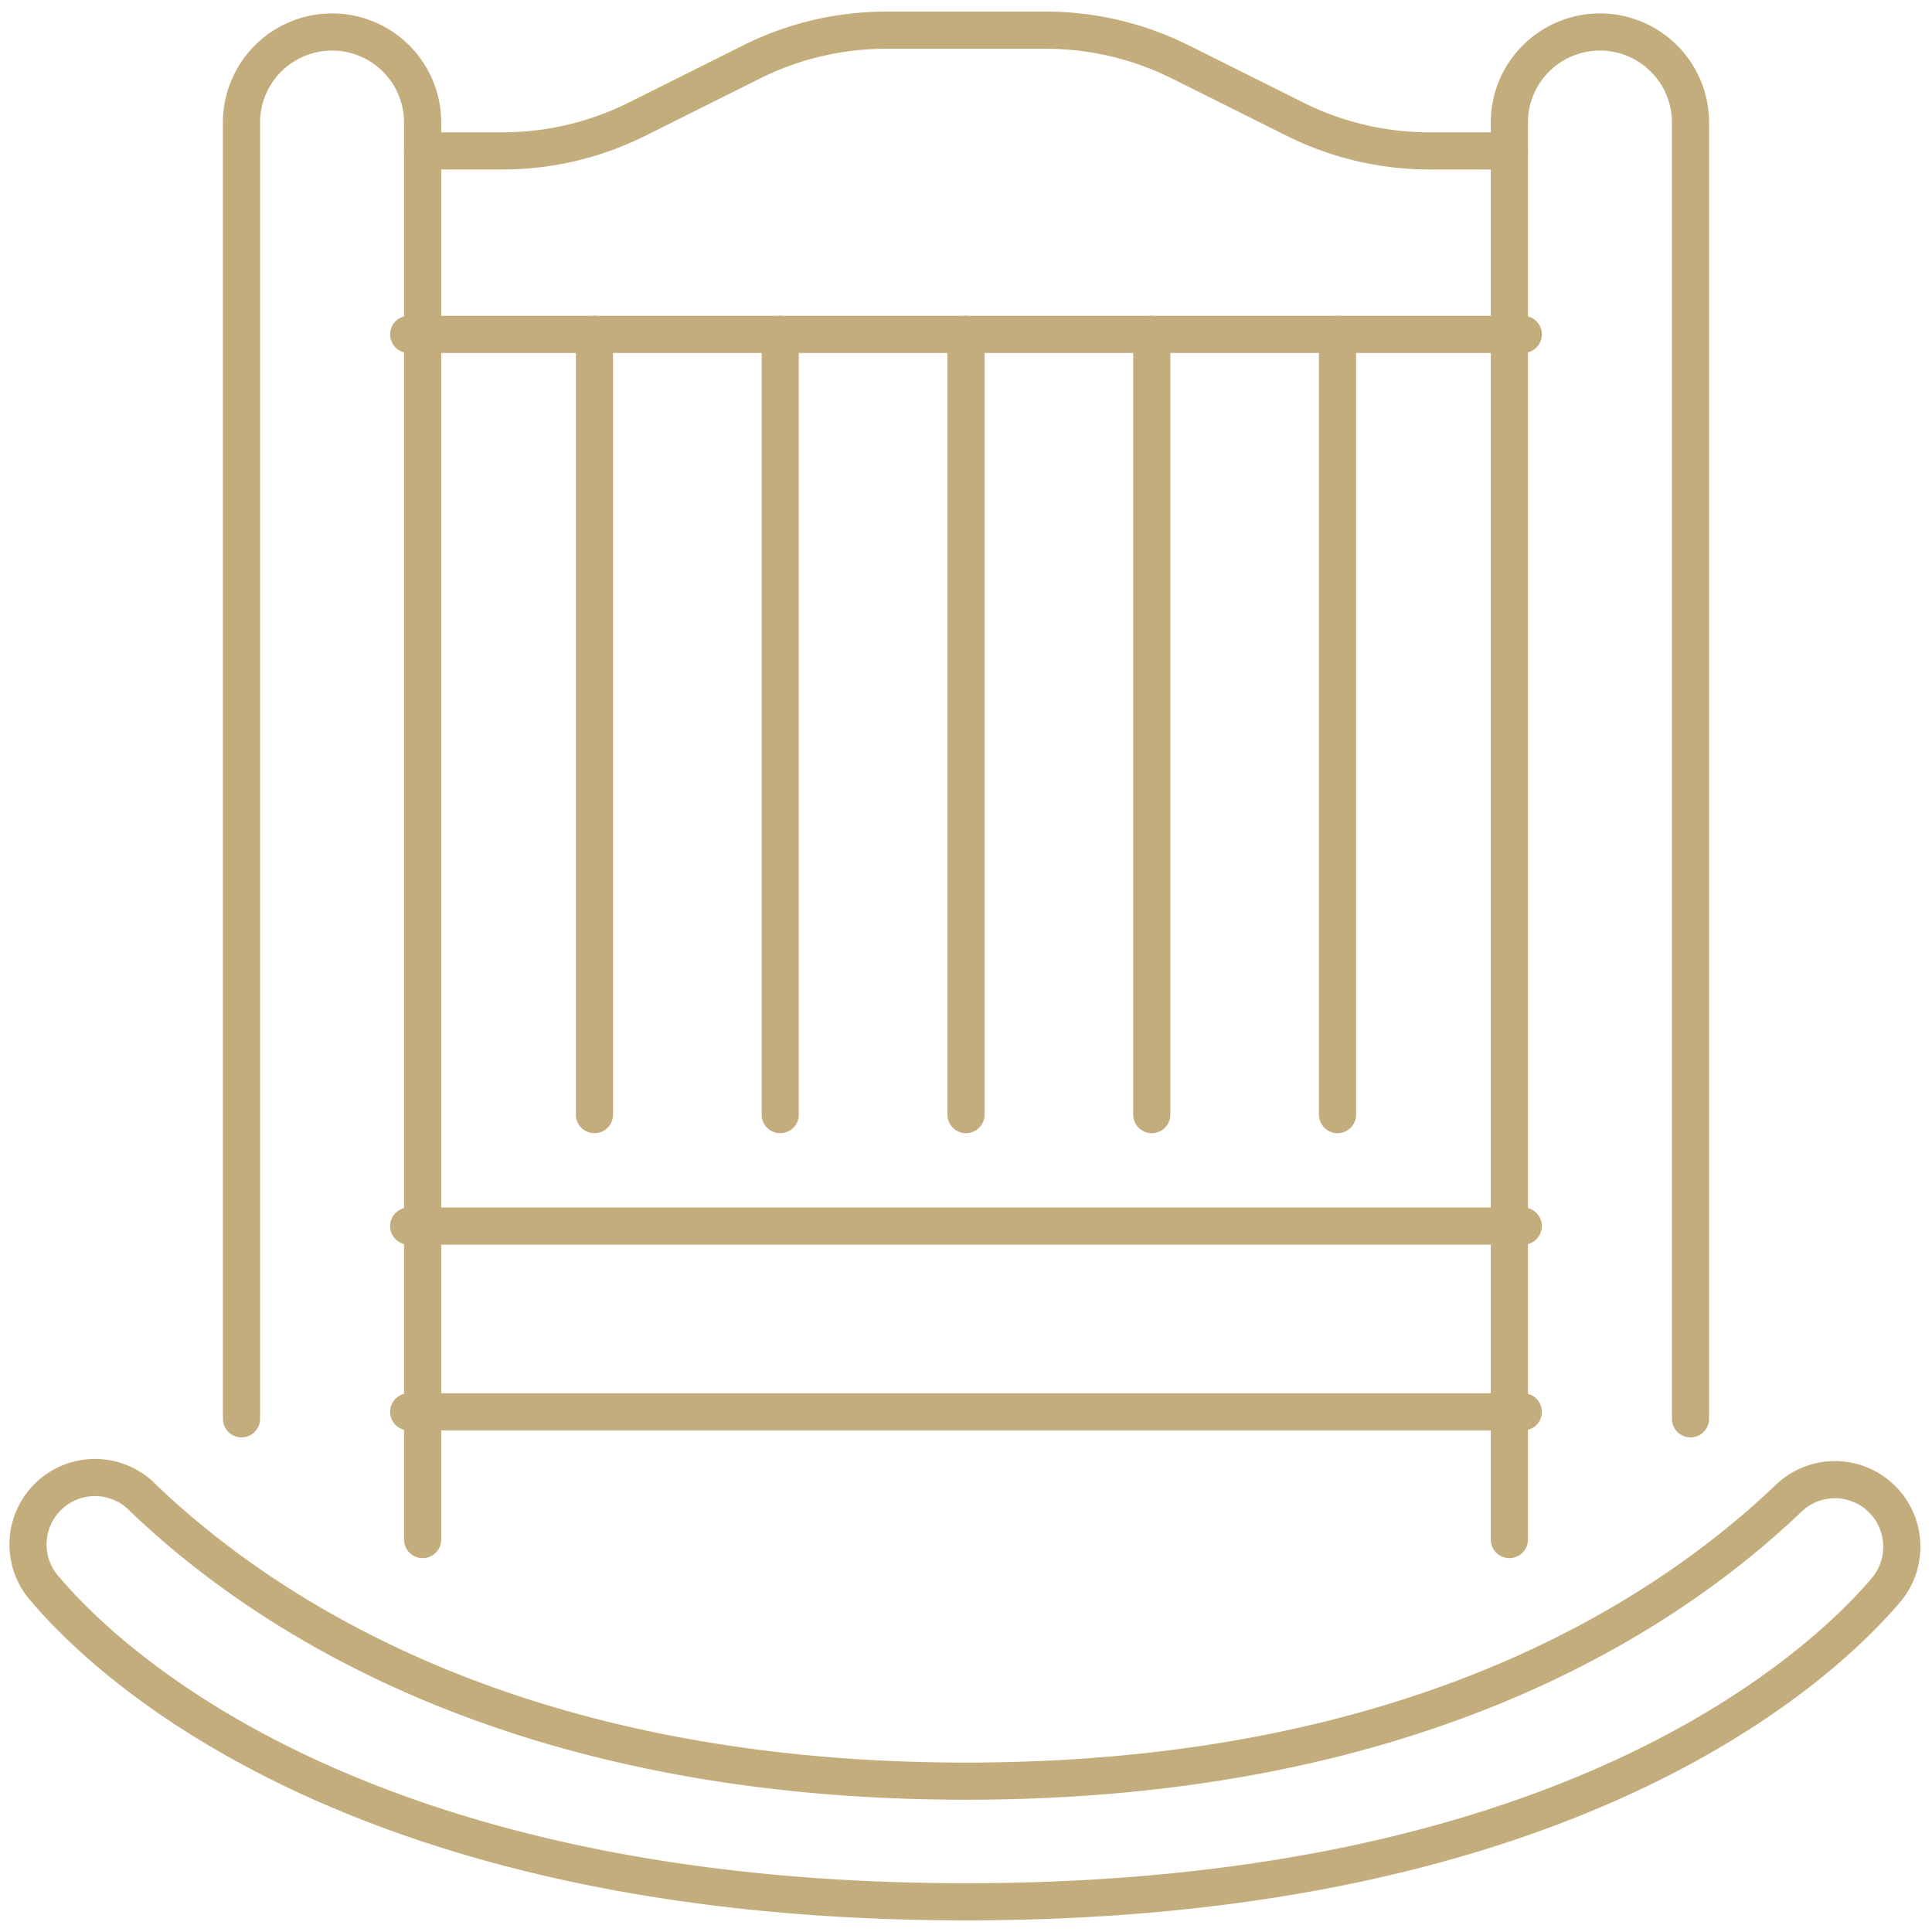
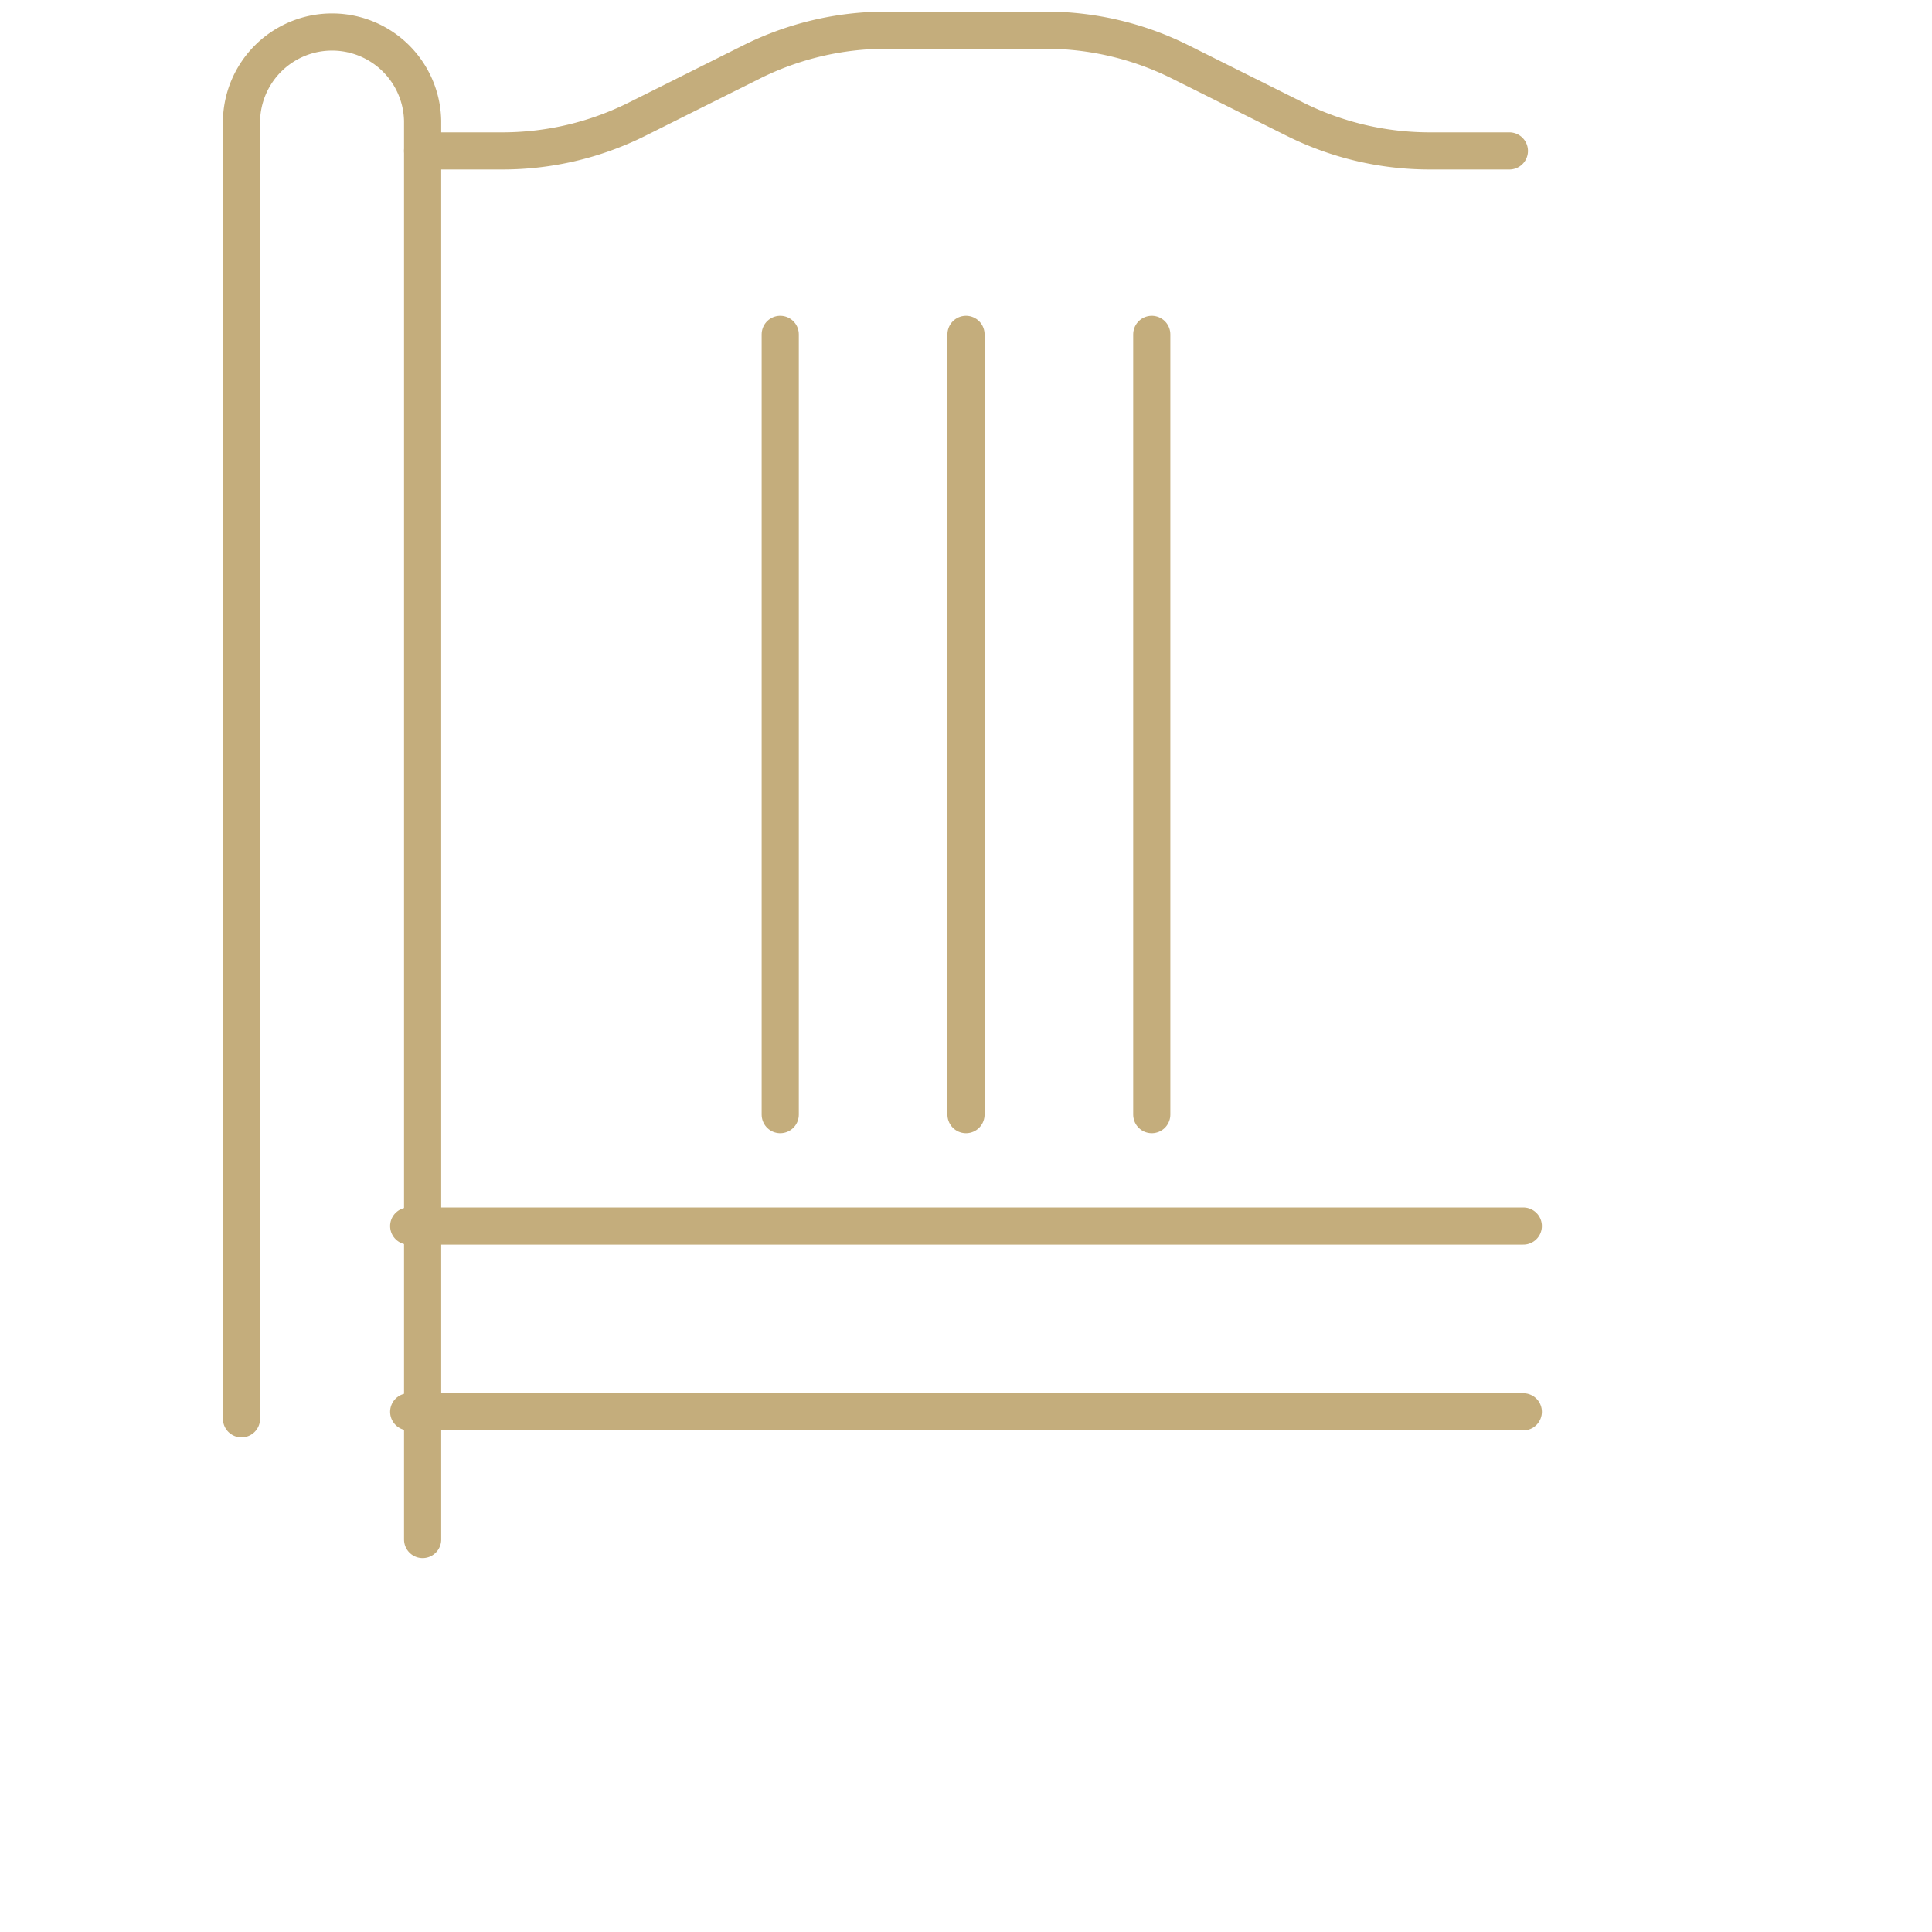
<svg xmlns="http://www.w3.org/2000/svg" id="Raggruppa_4341" data-name="Raggruppa 4341" width="52" height="52" viewBox="0 0 52 52">
  <defs>
    <clipPath id="clip-path">
      <rect id="Rettangolo_1143" data-name="Rettangolo 1143" width="52" height="52" fill="none" stroke="#c4ad7c" stroke-width="1" />
    </clipPath>
  </defs>
  <g id="Raggruppa_4340" data-name="Raggruppa 4340" clip-path="url(#clip-path)">
-     <path id="Tracciato_862" data-name="Tracciato 862" d="M51.375,50.824a1.8,1.8,0,0,1-.427,1.167c-1.651,1.944-8.357,8.388-24.761,8.388S3.078,53.935,1.427,51.991a1.8,1.8,0,0,1,2.634-2.459c3.476,3.311,10.267,7.6,22.127,7.6s18.65-4.287,22.127-7.6A1.8,1.8,0,0,1,51.375,50.824Z" transform="translate(-0.188 -9.192)" fill="none" stroke="#c4ad7c" stroke-linecap="round" stroke-linejoin="round" stroke-width="1" />
    <line id="Linea_188" data-name="Linea 188" x2="30" transform="translate(11 38)" fill="none" stroke="#c4ad7c" stroke-linecap="round" stroke-linejoin="round" stroke-width="1" />
    <line id="Linea_189" data-name="Linea 189" x2="30" transform="translate(11 33)" fill="none" stroke="#c4ad7c" stroke-linecap="round" stroke-linejoin="round" stroke-width="1" />
    <path id="Tracciato_863" data-name="Tracciato 863" d="M8,38.375V3.438a2.438,2.438,0,0,1,4.875,0V41.625" transform="translate(-1.5 -0.188)" fill="none" stroke="#c4ad7c" stroke-linecap="round" stroke-linejoin="round" stroke-width="1" />
-     <path id="Tracciato_864" data-name="Tracciato 864" d="M54.875,38.375V3.438a2.438,2.438,0,0,0-4.875,0V41.625" transform="translate(-9.375 -0.188)" fill="none" stroke="#c4ad7c" stroke-linecap="round" stroke-linejoin="round" stroke-width="1" />
    <path id="Tracciato_865" data-name="Tracciato 865" d="M43.25,4.25H41.106a8.12,8.12,0,0,1-3.634-.858L34.4,1.858A8.114,8.114,0,0,0,30.769,1H26.481a8.12,8.12,0,0,0-3.634.858L19.778,3.392a8.114,8.114,0,0,1-3.633.858H14" transform="translate(-2.625 -0.188)" fill="none" stroke="#c4ad7c" stroke-linecap="round" stroke-linejoin="round" stroke-width="1" />
-     <line id="Linea_190" data-name="Linea 190" x2="30" transform="translate(11 9)" fill="none" stroke="#c4ad7c" stroke-linecap="round" stroke-linejoin="round" stroke-width="1" />
-     <line id="Linea_191" data-name="Linea 191" y2="21" transform="translate(16 9)" fill="none" stroke="#c4ad7c" stroke-linecap="round" stroke-linejoin="round" stroke-width="1" />
    <line id="Linea_192" data-name="Linea 192" y2="21" transform="translate(21 9)" fill="none" stroke="#c4ad7c" stroke-linecap="round" stroke-linejoin="round" stroke-width="1" />
    <line id="Linea_193" data-name="Linea 193" y2="21" transform="translate(26 9)" fill="none" stroke="#c4ad7c" stroke-linecap="round" stroke-linejoin="round" stroke-width="1" />
    <line id="Linea_194" data-name="Linea 194" y2="21" transform="translate(31 9)" fill="none" stroke="#c4ad7c" stroke-linecap="round" stroke-linejoin="round" stroke-width="1" />
-     <line id="Linea_195" data-name="Linea 195" y2="21" transform="translate(36 9)" fill="none" stroke="#c4ad7c" stroke-linecap="round" stroke-linejoin="round" stroke-width="1" />
  </g>
</svg>